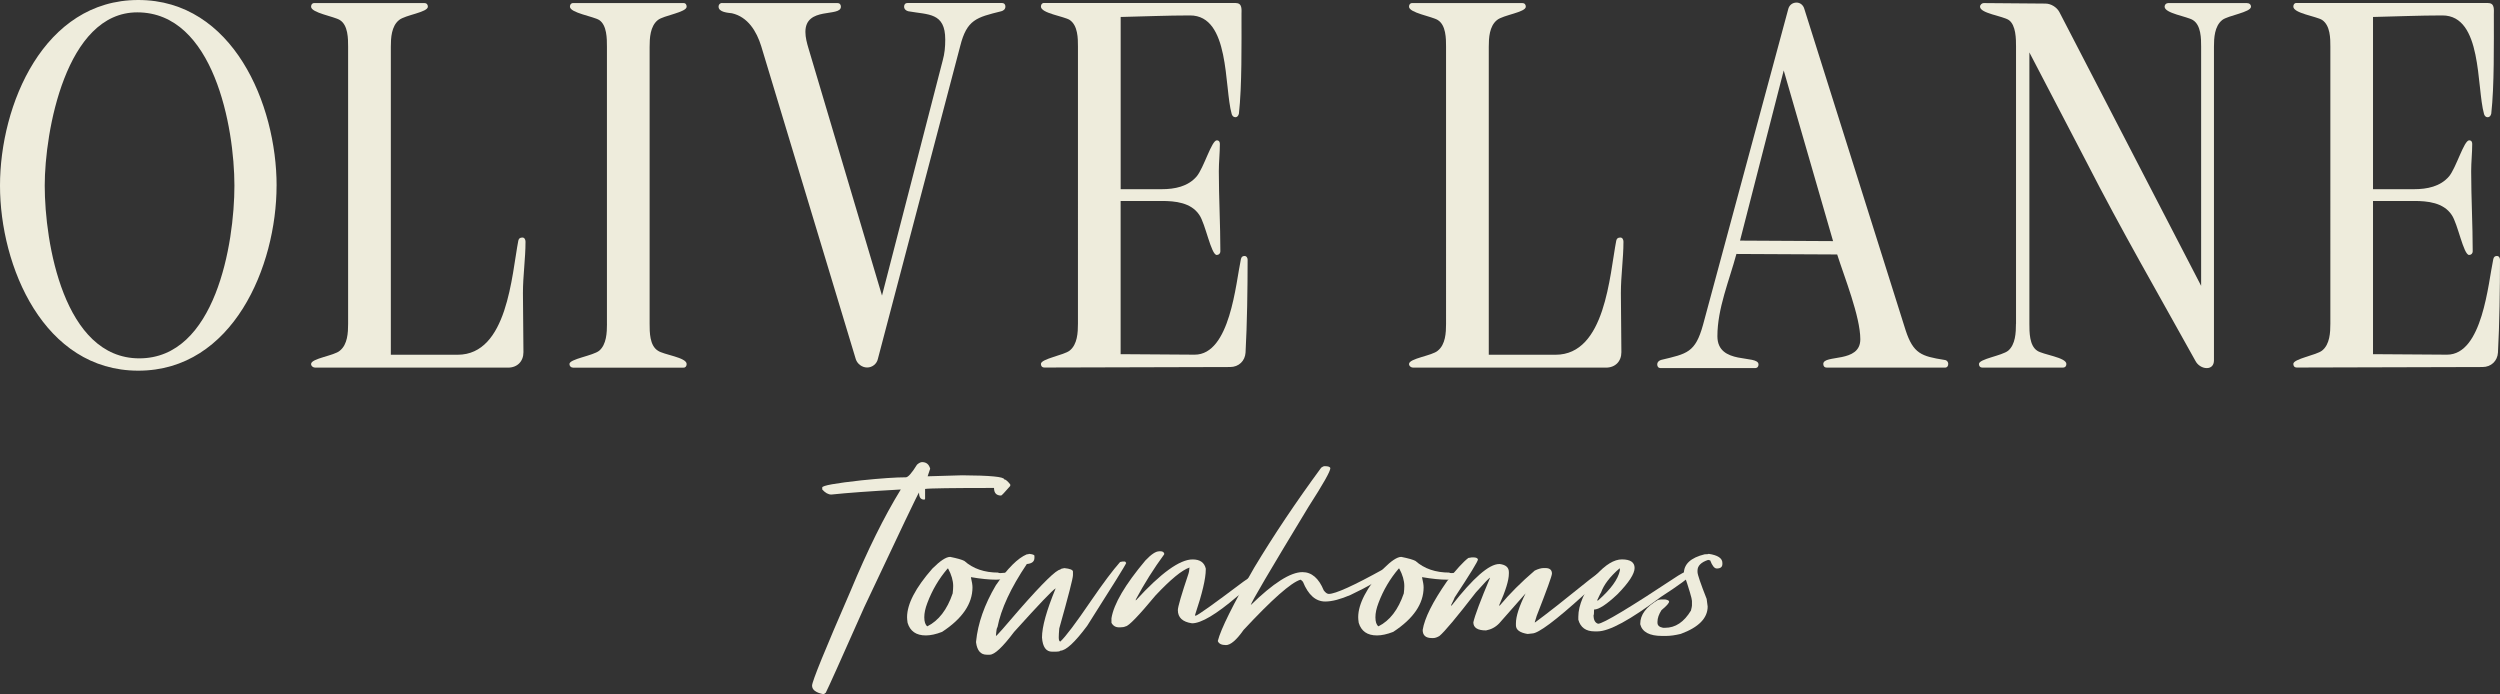
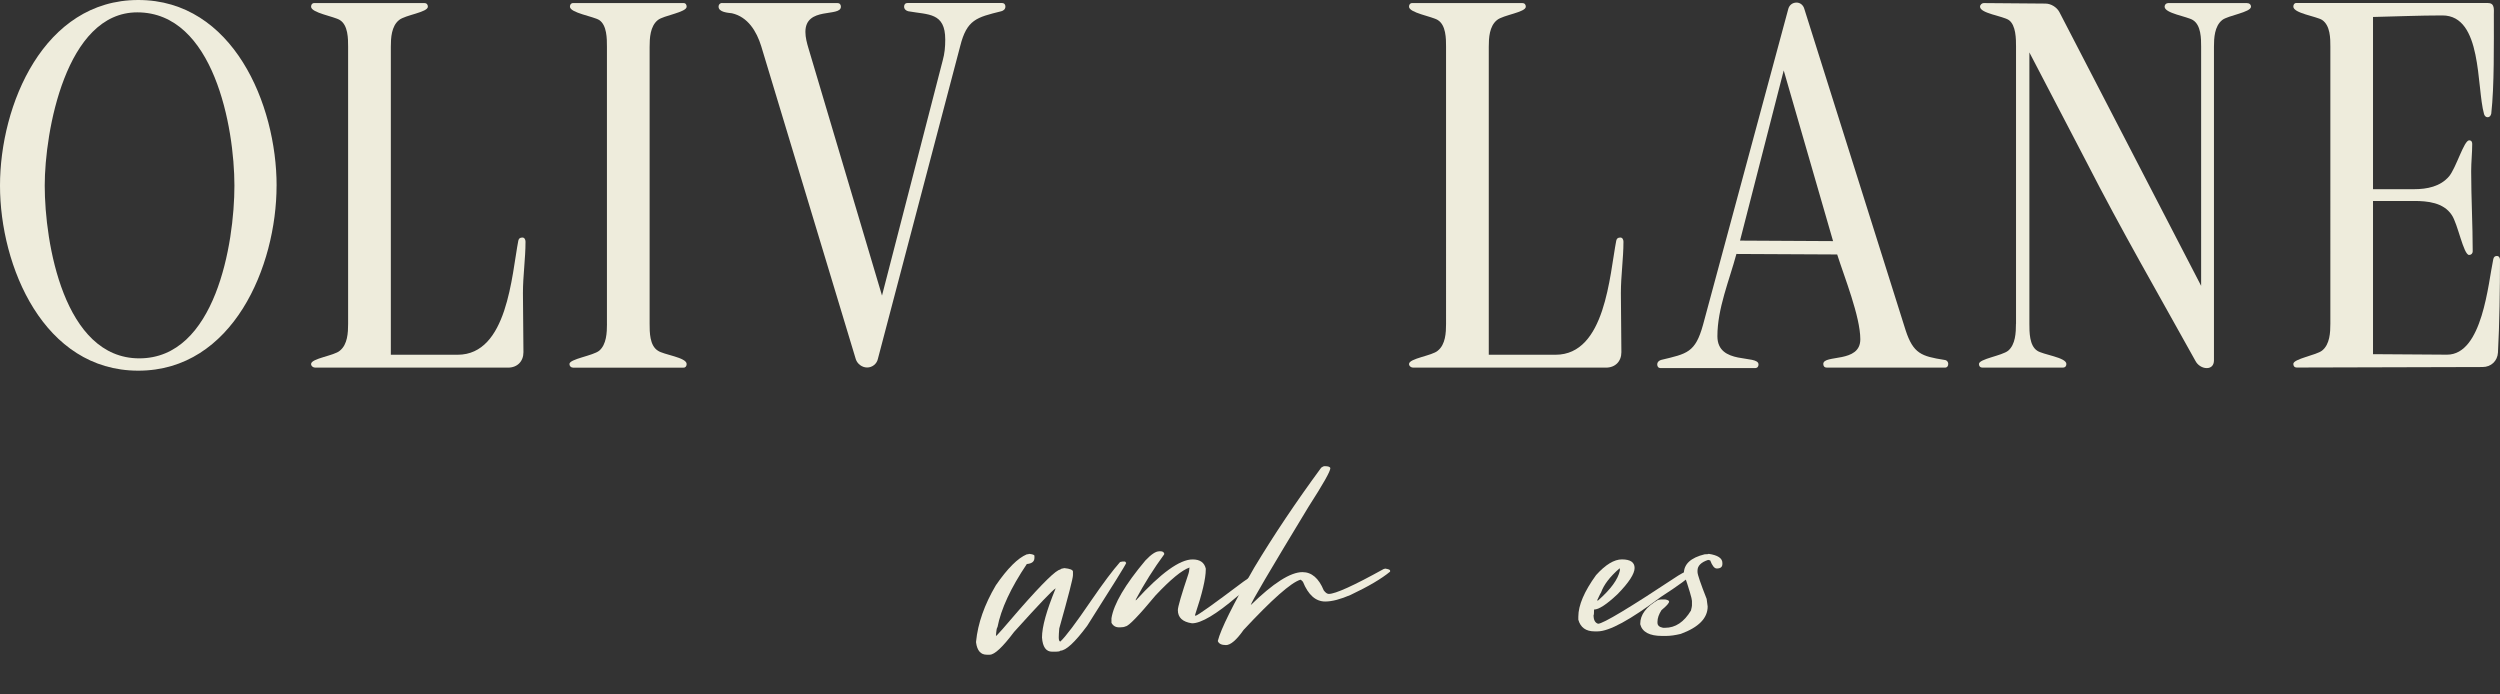
<svg xmlns="http://www.w3.org/2000/svg" id="b" width="746.74" height="207.37" viewBox="0 0 746.74 207.37">
  <rect x="0" y="0" width="746.74" height="207.37" fill="#333333" stroke="none" />
  <g id="c">
    <g id="d">
      <path d="m82.61,55.44c0,24.11-13.05,55.28-41.31,55.28S0,79.55,0,55.44,13.05,0,41.31,0s41.31,31.17,41.31,55.44h-.01Zm-41,51.6c22.73,0,28.41-34.24,28.41-51.6S63.88,3.69,41,3.69c-21.35,0-27.64,35.63-27.64,51.75,0,17.04,5.68,51.6,28.26,51.6h-.01Z" fill="#eeecdc" stroke-width="0" />
      <path d="m126.72.92c.77,0,1.08.46,1.08,1.08,0,1.69-6.76,2.46-8.6,3.99-2.3,1.84-2.46,5.38-2.46,7.99v91.98h19.96c14.9,0,16.13-23.8,18.12-34.09.15-.61.46-.92,1.23-.92.61,0,.92.61.92,1.23,0,5.07-.77,10.13-.77,15.36l.15,17.66c0,2.76-1.84,4.61-4.61,4.61h-57.59c-.61,0-1.23-.46-1.23-1.08,0-1.69,6.91-2.46,8.6-3.99,2.3-1.84,2.46-5.38,2.46-7.99V13.98c0-2.46,0-6.45-2.46-7.99-1.69-1.08-8.6-2.15-8.6-3.99,0-.61.31-1.08.92-1.08h32.88Z" fill="#eeecdc" stroke-width="0" />
      <path d="m181.29,96.75V13.98c0-2.46,0-6.45-2.3-7.99-1.69-1.08-8.75-2.15-8.75-3.99,0-.61.31-1.08.92-1.08h33.02c.61,0,.92.46.92,1.08,0,1.69-6.91,2.61-8.6,3.99-2.3,1.84-2.46,5.38-2.46,7.99v82.77c0,2.46,0,6.45,2.46,7.99,1.69,1.23,8.6,2,8.6,3.99,0,.61-.31,1.08-.92,1.08h-33.02c-.61,0-1.07-.46-1.07-1.08,0-1.53,7.06-2.46,8.91-3.99,2.15-1.84,2.3-5.38,2.3-7.99h0Z" fill="#eeecdc" stroke-width="0" />
      <path d="m215.69.92h34.4c.77,0,1.08.46,1.08,1.08,0,3.22-10.6-.15-10.6,7.52,0,1.69.46,3.38.92,4.91l21.96,73.86,18.12-70.18c.61-2.15.77-4.15.77-6.3,0-8.14-5.07-7.37-11.06-8.45-.61-.15-1.23-.61-1.23-1.38,0-.61.31-1.08,1.08-1.08h28.1c.77,0,1.08.46,1.08,1.08,0,.77-.61,1.23-1.23,1.38-7.37,1.84-10.29,2.46-12.28,10.44l-24.57,93.36c-.31,1.53-1.69,2.61-3.22,2.61s-2.92-1.08-3.38-2.46l-28.26-93.52c-1.38-4.45-3.99-8.75-8.75-9.83-1.23-.15-3.99-.31-3.99-2,0-.61.46-1.08,1.07-1.08v.04Z" fill="#eeecdc" stroke-width="0" />
-       <path d="m369.14.92c2,0,1.69,2,1.69,3.38,0,8.6.15,21.5-.77,29.64-.15.61-.46,1.07-1.07,1.07s-.92-.46-1.08-.92c-2.3-8.14-.46-29.48-12.44-29.48-6.91,0-13.82.31-20.73.46v51.44h12.28c3.84,0,7.83-.77,10.44-3.84,2.15-2.61,4.45-10.75,5.99-10.75.77,0,.92.61.92,1.07,0,2.77-.31,5.38-.31,8.14,0,7.99.46,15.97.46,23.96,0,.61-.46,1.07-1.08,1.07-1.69,0-3.38-9.37-5.22-11.98-2.46-3.69-7.22-4.15-11.21-4.15h-12.28v45.76c7.37,0,14.74.15,22.11.15,10.6,0,12.28-21.35,13.82-28.56.15-.61.46-.92,1.08-.92s.92.61.92,1.08c0,8.44-.15,19.35-.62,27.79-.15,2.46-2,4.3-4.61,4.3l-55.43.15c-.77,0-1.08-.46-1.08-1.08,0-1.53,6.91-2.61,8.6-3.99,2.3-1.84,2.46-5.38,2.46-7.99V13.95c0-2.46,0-6.3-2.46-7.99-1.69-1.08-8.6-2-8.6-3.99,0-.61.31-1.08.92-1.08h57.28l.02.03Z" fill="#eeecdc" stroke-width="0" />
      <path d="m454.67.92c.77,0,1.08.46,1.08,1.08,0,1.69-6.76,2.46-8.6,3.99-2.3,1.84-2.46,5.38-2.46,7.99v91.98h19.96c14.89,0,16.12-23.8,18.12-34.09.15-.61.46-.92,1.23-.92.61,0,.92.61.92,1.23,0,5.07-.77,10.13-.77,15.36l.15,17.66c0,2.76-1.84,4.61-4.61,4.61h-57.59c-.61,0-1.23-.46-1.23-1.08,0-1.69,6.91-2.46,8.6-3.99,2.3-1.84,2.46-5.38,2.46-7.99V13.98c0-2.46,0-6.45-2.46-7.99-1.69-1.08-8.6-2.15-8.6-3.99,0-.61.31-1.08.92-1.08h32.88Z" fill="#eeecdc" stroke-width="0" />
      <path d="m496.24,107.49c7.68-1.84,10.14-2.15,12.44-10.44l25.49-94.44c.31-1.08,1.23-1.84,2.46-1.84,1.08,0,2,.77,2.3,1.84l30.25,95.97c2.3,7.06,4.76,7.83,11.52,8.91.61,0,1.23.46,1.23,1.23,0,.61-.31,1.08-.92,1.08h-35.32c-.77,0-1.08-.46-1.08-1.08,0-2.92,11.06-.15,11.06-7.37,0-6.76-4.76-18.58-6.91-25.34l-30.1-.15c-2.15,7.99-5.68,16.28-5.68,24.57,0,8.75,12.28,5.38,12.28,8.44,0,.62-.31,1.08-1.07,1.08h-28.1c-.77,0-1.08-.46-1.08-1.08,0-.77.61-1.23,1.23-1.38h0Zm51.29-35.47l-14.74-50.98-13.05,50.83,27.79.15Z" fill="#eeecdc" stroke-width="0" />
      <path d="m602.18,96.75V13.98c0-2.3,0-6.45-2.15-7.99-1.84-1.23-8.6-2-8.6-3.99,0-.61.61-1.08,1.08-1.08,6.14,0,12.28.15,18.43.15,1.69,0,3.38,1.08,4.15,2.46l42.38,81.85V13.98c0-2.46,0-6.45-2.46-7.99-1.69-1.08-8.45-2-8.45-3.99,0-.61.46-1.08,1.08-1.08h23.49c.77,0,1.23.46,1.23,1.08,0,1.69-6.91,2.61-8.6,3.99-2.3,1.84-2.46,5.38-2.46,7.99v93.67c0,1.38-.77,2.3-2.15,2.3s-2.76-.92-3.38-2.15c-10.9-19.66-22.27-39.31-32.55-59.43l-17.05-32.71v81.08c0,2.46,0,6.45,2.3,7.99,1.69,1.23,8.75,2,8.75,3.99,0,.61-.31,1.08-1.08,1.08h-23.95c-.77,0-1.08-.46-1.08-1.08,0-1.53,6.91-2.46,8.75-3.99,2.15-1.84,2.3-5.38,2.3-7.99h.02Z" fill="#eeecdc" stroke-width="0" />
      <path d="m743.21.92c2,0,1.69,2,1.69,3.38,0,8.6.15,21.5-.77,29.64-.15.61-.46,1.07-1.08,1.07s-.92-.46-1.07-.92c-2.3-8.14-.46-29.48-12.44-29.48-6.91,0-13.82.31-20.73.46v51.44h12.28c3.84,0,7.83-.77,10.44-3.84,2.15-2.61,4.45-10.75,5.99-10.75.77,0,.92.61.92,1.07,0,2.77-.31,5.38-.31,8.14,0,7.99.46,15.97.46,23.96,0,.61-.46,1.07-1.07,1.07-1.69,0-3.38-9.37-5.22-11.98-2.46-3.69-7.22-4.15-11.21-4.15h-12.28v45.76c7.37,0,14.74.15,22.11.15,10.6,0,12.28-21.35,13.82-28.56.15-.61.46-.92,1.08-.92s.92.61.92,1.08c0,8.44-.15,19.35-.61,27.79-.15,2.46-2,4.3-4.61,4.3l-55.43.15c-.77,0-1.08-.46-1.08-1.08,0-1.53,6.91-2.61,8.6-3.99,2.3-1.84,2.46-5.38,2.46-7.99V13.95c0-2.46,0-6.3-2.46-7.99-1.69-1.08-8.6-2-8.6-3.99,0-.61.31-1.08.92-1.08h57.28v.03Z" fill="#eeecdc" stroke-width="0" />
-       <path d="m246.04,207.37c-2.32-.45-3.48-1.31-3.48-2.57s3.84-10.65,11.51-28.31c5.07-12.19,10.07-22.28,14.99-30.28-9.11.51-16.02,1.01-20.74,1.51-.91,0-1.82-.5-2.72-1.51v-.61c0-.56,3.89-1.26,11.66-2.12,5.91-.61,10.35-.91,13.32-.91.66,0,1.77-1.26,3.33-3.78.58-.5,1.08-.76,1.51-.76,1.26,0,2.07.66,2.42,1.97l-.76,2.27,10.29-.3c8.38.05,12.57.45,12.57,1.21.4,0,1.01.5,1.82,1.51v.45c-1.67,1.92-2.57,2.88-2.73,2.88-1.41,0-2.12-.76-2.12-2.27-12.52,0-19.38.1-20.59.3v2.88c0,.2-.1.3-.3.3-1.01,0-1.51-.71-1.51-2.12-.18.05-5.63,11.46-16.35,34.22-7.02,15.82-10.85,24.35-11.51,25.59l-.61.45h0Z" fill="#eeecdc" stroke-width="0" />
-       <path d="m276.54,189.8c-2.88,0-4.69-1.26-5.45-3.78-.1-.71-.15-1.26-.15-1.67,0-3.94,2.52-8.78,7.57-14.53,2.32-2.32,4.09-3.48,5.3-3.48,2.12.43,3.53.83,4.24,1.21,2.6,2.32,5.98,3.48,10.15,3.48,0,.1.2.15.61.15,1.11-.1,2.07-.15,2.88-.15,1.01.1,1.51.3,1.51.61,0,.86-1.87,1.36-5.6,1.51-2.09,0-4.62-.25-7.57-.76v.15c.3,1.26.45,2.22.45,2.88,0,4.92-3.03,9.36-9.08,13.32-1.84.71-3.46,1.06-4.84,1.06h-.02Zm.45-2.72c3.38-1.69,5.91-4.97,7.57-9.84.1-.86.15-1.59.15-2.2,0-1.61-.51-3.36-1.51-5.22h-.15c-2.6,3.03-4.62,6.46-6.06,10.3-.61,1.59-.91,3-.91,4.24,0,1.36.3,2.27.91,2.73h0Z" fill="#eeecdc" stroke-width="0" />
      <path d="m307.31,165.43c1.11.1,1.67.3,1.67.61v.61c0,1.08-.76,1.69-2.27,1.82-4.79,7.12-7.72,13.42-8.78,18.93-.18,0-.33.86-.45,2.57.2,0,2.57-2.67,7.12-8.02,6.91-7.87,10.95-11.81,12.11-11.81,0-.18.4-.33,1.21-.45,1.72.18,2.57.53,2.57,1.06v1.06c0,.91-1.36,6.21-4.09,15.9-.1,1.19-.15,2.04-.15,2.57v.15c0,.73.15,1.14.45,1.21,1.54-1.39,4.62-5.48,9.24-12.26,3.58-5.22,6.46-9.06,8.63-11.51l.76-.15h.61c.15,0,.3.15.45.45-.2.61-4.09,6.86-11.66,18.77-3.68,4.95-6.36,7.42-8.03,7.42,0,.2-.61.3-1.82.3h-.61c-1.82,0-2.83-1.41-3.03-4.24,0-3.18,1.36-8.08,4.09-14.69-.91.5-5.05,4.84-12.42,13.02-3.41,4.54-5.83,6.81-7.27,6.81h-.91c-1.79,0-2.85-1.21-3.18-3.63v-.3c.53-5.42,2.5-11.03,5.91-16.81,3.48-5.05,6.56-8.12,9.24-9.24.4,0,.61-.05.61-.15h0Z" fill="#eeecdc" stroke-width="0" />
      <path d="m346.23,164.67h.45c.53,0,.88.2,1.06.61v.3c-3.08,4.19-5.91,8.68-8.48,13.48v.3c7.47-8.18,13.12-12.26,16.96-12.26,2.2,0,3.51.91,3.94,2.73v.3c0,2.68-1.06,7.17-3.18,13.48v.3h.15c.5,0,5.25-3.38,14.23-10.14,2.65-1.92,4.41-2.88,5.3-2.88s1.31.25,1.36.76c-.73,1.03-3.56,3.21-8.48,6.51-6.26,5.35-10.75,8.02-13.48,8.02-2.83-.4-4.24-1.72-4.24-3.94,0-.96,1.06-4.59,3.18-10.9.1-.18.2-.78.3-1.82-2.25.76-5.63,3.53-10.14,8.33-5.07,6.11-8.05,9.18-8.93,9.24-.4.2-.96.3-1.67.3h-.3c-1.03,0-1.79-.45-2.27-1.36v-1.36c.68-4.26,4.06-10.02,10.14-17.26,1.72-1.82,3.08-2.73,4.09-2.73h.01Z" fill="#eeecdc" stroke-width="0" />
      <path d="m366.17,192.68c-1.31,0-2.12-.4-2.42-1.21.88-3.53,4.52-10.85,10.9-21.95,5.83-9.69,12.49-19.63,19.99-29.83.38-.3.73-.45,1.06-.45,1.03,0,1.59.2,1.67.61,0,.93-2.17,4.77-6.51,11.51-11.51,18.98-17.26,28.77-17.26,29.37,6.71-6.56,11.86-9.84,15.44-9.84,2.75,0,4.87,1.82,6.36,5.45.53.71,1.03,1.06,1.51,1.06,1.97,0,7.42-2.47,16.35-7.42.1,0,.25-.05.45-.15,1.01.15,1.51.35,1.51.61v.3c-2.55,2.12-6.49,4.44-11.81,6.96-3.03,1.31-5.55,1.97-7.57,1.97-2.85,0-5.07-1.97-6.66-5.9-.35-.4-.61-.61-.76-.61-2.83.88-8.48,5.88-16.96,14.99-2.12,3.03-3.89,4.54-5.3,4.54h.01Z" fill="#eeecdc" stroke-width="0" />
-       <path d="m411.29,189.8c-2.88,0-4.69-1.26-5.45-3.78-.1-.71-.15-1.26-.15-1.67,0-3.94,2.52-8.78,7.57-14.53,2.32-2.32,4.09-3.48,5.3-3.48,2.12.43,3.53.83,4.24,1.21,2.6,2.32,5.98,3.48,10.15,3.48,0,.1.2.15.61.15,1.11-.1,2.07-.15,2.88-.15,1.01.1,1.51.3,1.51.61,0,.86-1.87,1.36-5.6,1.51-2.09,0-4.62-.25-7.57-.76v.15c.3,1.26.45,2.22.45,2.88,0,4.92-3.03,9.36-9.08,13.32-1.84.71-3.46,1.06-4.84,1.06h-.02Zm.45-2.72c3.38-1.69,5.91-4.97,7.57-9.84.1-.86.15-1.59.15-2.2,0-1.61-.51-3.36-1.51-5.22h-.15c-2.6,3.03-4.62,6.46-6.06,10.3-.61,1.59-.91,3-.91,4.24,0,1.36.3,2.27.91,2.73h0Z" fill="#eeecdc" stroke-width="0" />
-       <path d="m439.49,166.49h.61c.78,0,1.24.2,1.36.61,0,.53-2.32,4.32-6.96,11.36,0,.1-.35.86-1.06,2.27v.15h.15c6.46-8.28,11.2-12.41,14.23-12.41h.15c1.82.23,2.72,1.03,2.72,2.42v.45c0,1.97-.96,5.1-2.88,9.39v.15h.15c2.93-3.51,6.41-6.99,10.45-10.45,1.03-.5,1.94-.76,2.72-.76h.46c1.31,0,1.97.56,1.97,1.67,0,.63-1.51,4.82-4.54,12.57l-.61,1.97h.15c3.41-2.5,8.81-6.74,16.2-12.72,3.26-2.52,5.17-3.79,5.75-3.79h.45c.78,0,1.24.2,1.36.61v.15c-2.25,2.17-5.32,4.69-9.24,7.57-8.46,7.67-13.6,11.51-15.44,11.51l-1.36.15c-2.32-.38-3.48-1.24-3.48-2.57v-.61c0-2.07.96-5.05,2.88-8.93l-7.87,8.93c-1.09,1.14-2.4,1.84-3.94,2.12-2.52,0-3.79-.81-3.79-2.42.45-2.04,2.12-6.48,5-13.32-.23,0-1.64,1.46-4.24,4.39-5.78,7.47-9.41,11.81-10.9,13.02-.68.4-1.29.61-1.82.61h-.45c-1.82,0-2.72-.81-2.72-2.42.56-3.53,2.98-8.38,7.27-14.54,2.72-3.48,4.84-5.8,6.36-6.96l.91-.15v-.02Z" fill="#eeecdc" stroke-width="0" />
      <path d="m477.19,188.59h-.91c-2.57,0-4.19-1.16-4.84-3.48v-.91c0-3.41,1.77-7.54,5.3-12.42,2.83-3.13,5.4-4.69,7.72-4.69,2.52,0,3.79.86,3.79,2.57s-1.72,4.39-5.15,7.87c-3.23,3.03-5.55,4.54-6.96,4.54,0,1.11-.05,1.67-.15,1.67,0,1.44.45,2.3,1.36,2.57,1.46,0,9.44-4.79,23.92-14.38,1.82-1.11,3.08-1.67,3.78-1.67.66,0,1.06.2,1.21.61-1.72,1.69-5.1,4.16-10.15,7.42-9.13,6.86-15.44,10.3-18.93,10.3h0Zm.15-9.24c3.79-3.33,5.96-6.31,6.51-8.93v-.61h-.15c-2.83,2.47-4.64,4.84-5.45,7.12-.05,0-.46.81-1.21,2.42h.3Z" fill="#eeecdc" stroke-width="0" />
      <path d="m510.38,165.43c2.72.4,4.09,1.31,4.09,2.72v.3c0,.91-.56,1.36-1.67,1.36-.71,0-1.36-.81-1.97-2.42-.35-.1-.56-.15-.61-.15-2.12.71-3.18,1.77-3.18,3.18v.45c0,.73.91,3.41,2.73,8.02l.3,2.27c0,3.48-2.68,6.21-8.03,8.18-1.67.4-3.13.61-4.39.61h-1.21c-3.73,0-5.91-1.16-6.51-3.48v-.15c0-2.7,1.77-5.07,5.3-7.12l.91-.15h1.21c.76.13,1.16.33,1.21.61,0,.48-.76,1.34-2.27,2.57-.81,1.26-1.21,2.42-1.21,3.48v.3c0,.81.56,1.31,1.67,1.51h.61c3.08,0,5.65-1.72,7.72-5.15.2-.81.3-1.31.3-1.51v-1.36c0-.68-.81-3.41-2.42-8.18,0-2.83,2.07-4.74,6.21-5.75.71,0,1.11-.05,1.21-.15h0Z" fill="#eeecdc" stroke-width="0" />
    </g>
  </g>
</svg>